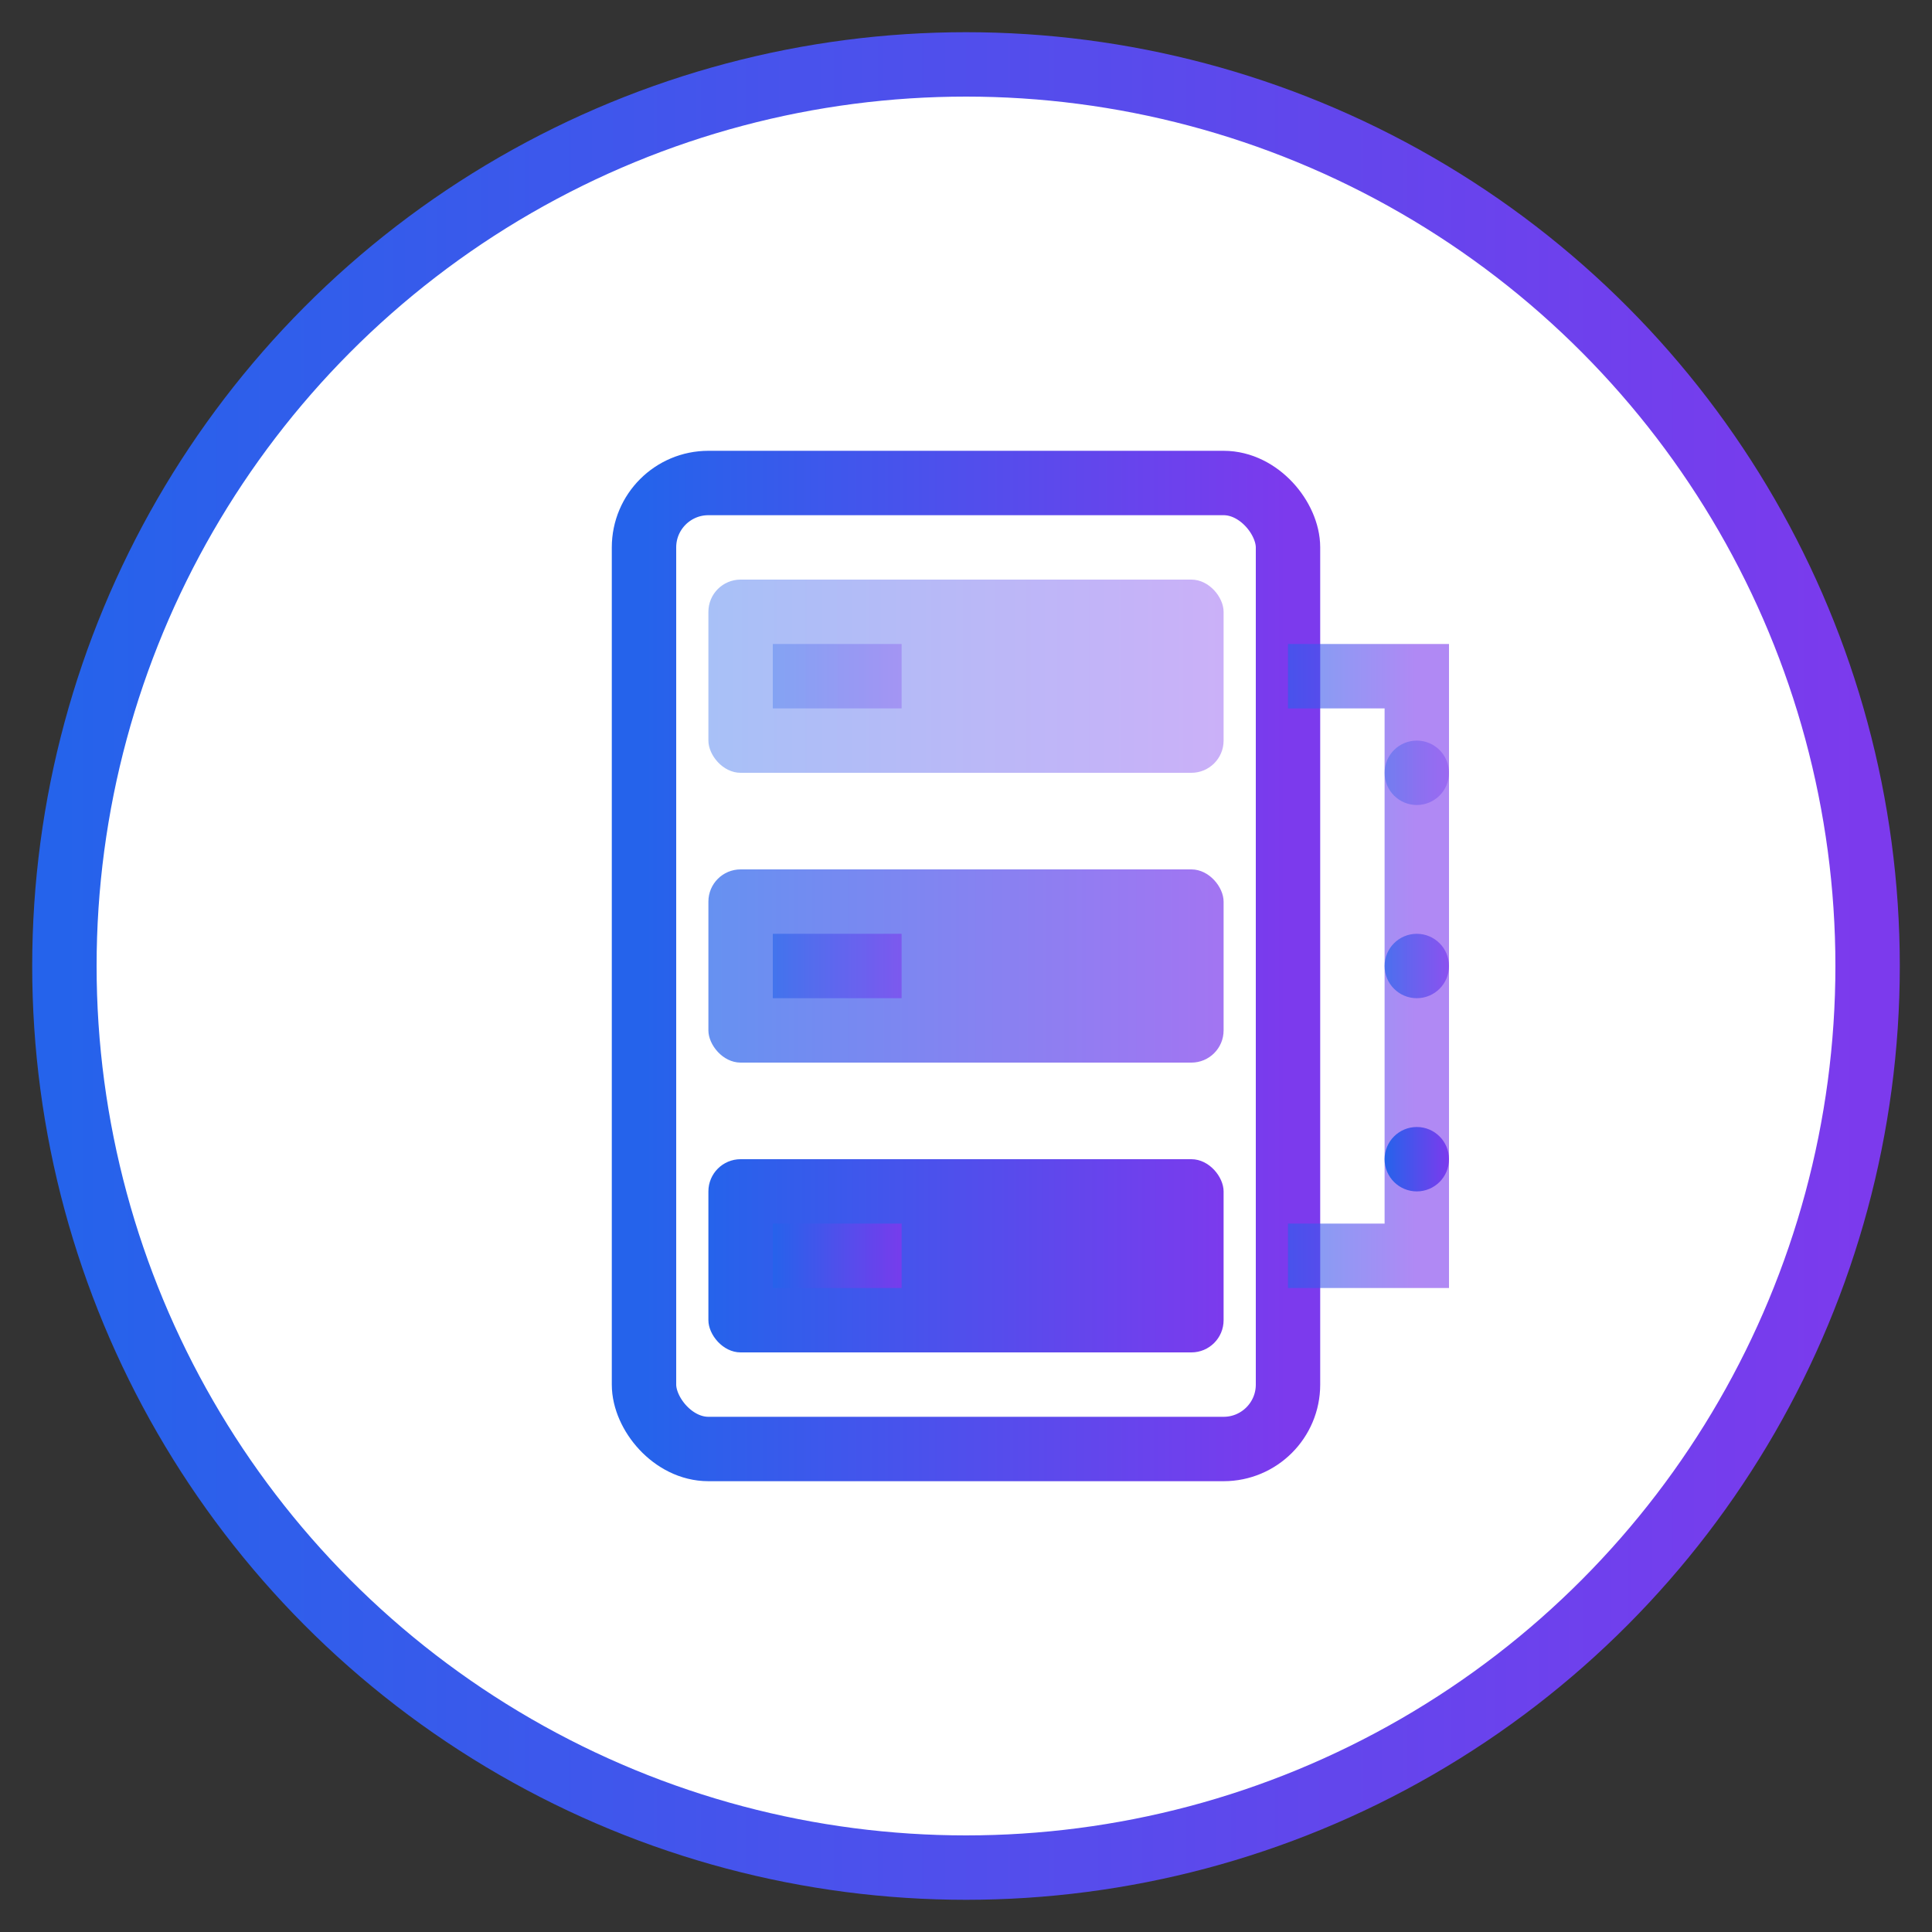
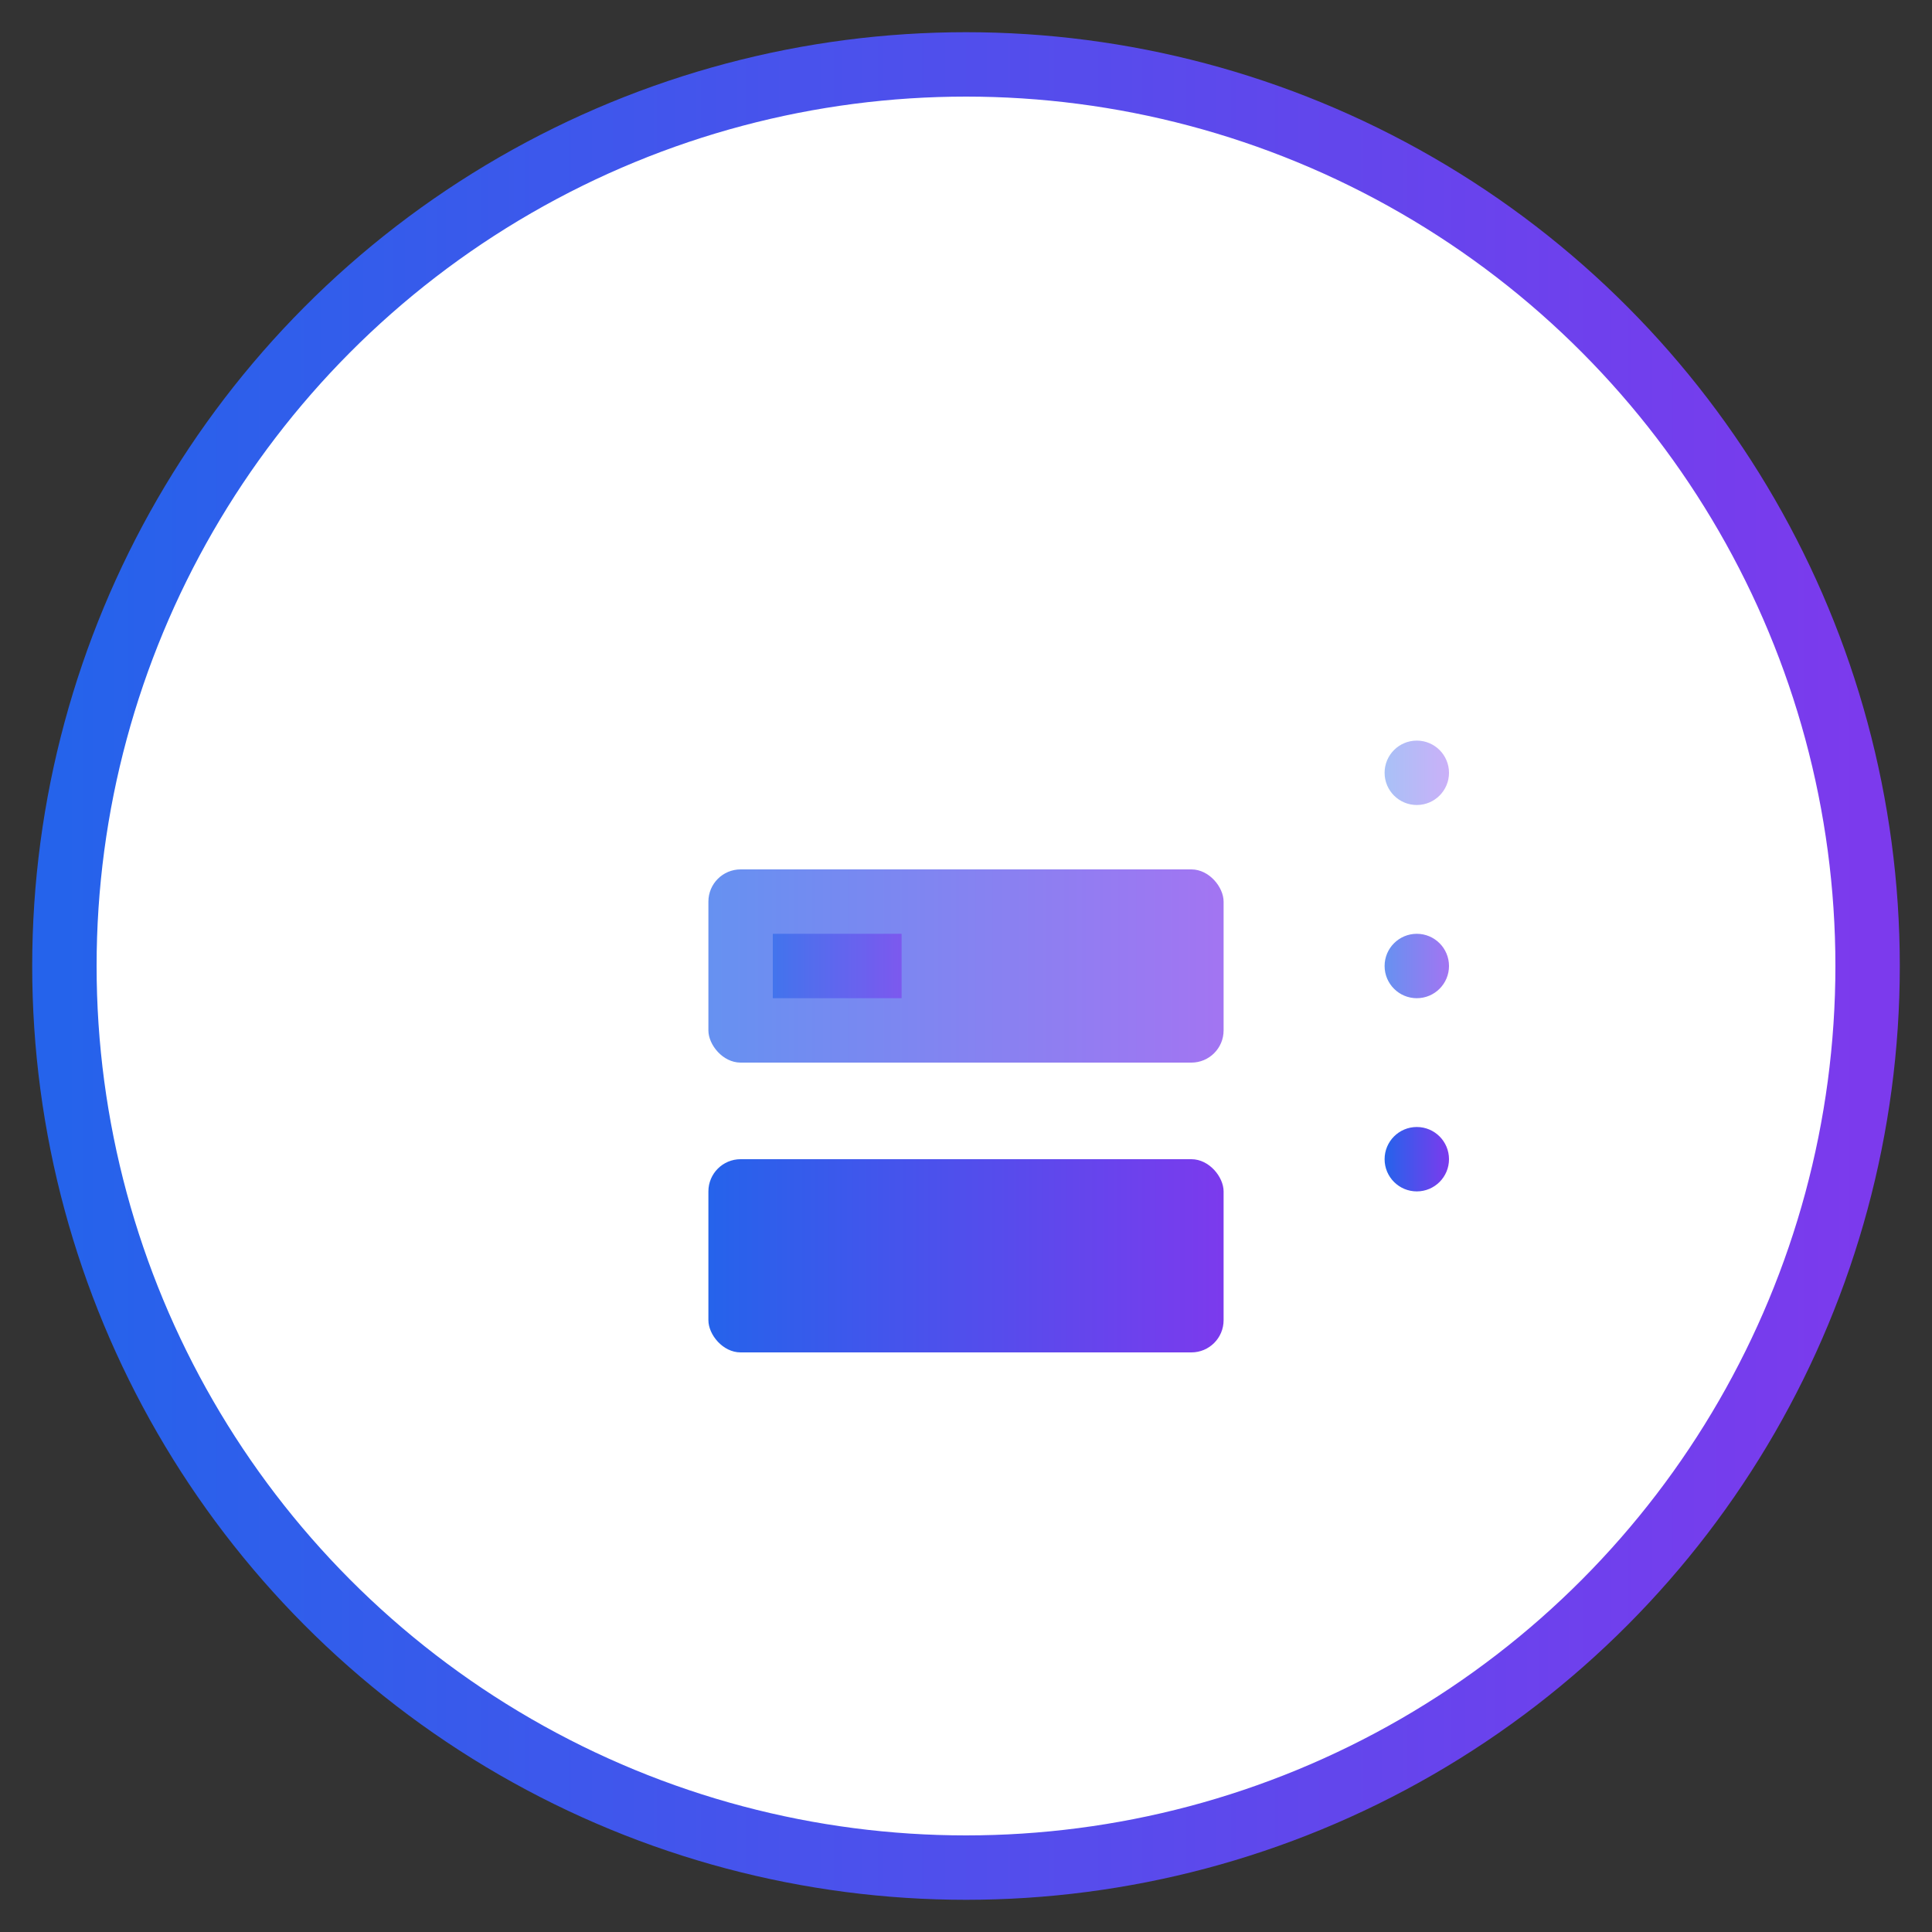
<svg xmlns="http://www.w3.org/2000/svg" width="60" height="60" viewBox="0 0 60 60">
  <rect x="0" y="0" width="60" height="60" fill="#333333" stroke="none" />
  <defs>
    <linearGradient id="gradient" x1="0%" y1="0%" x2="100%" y2="0%">
      <stop offset="0%" style="stop-color:#2563eb;stop-opacity:1" />
      <stop offset="100%" style="stop-color:#7c3aed;stop-opacity:1" />
    </linearGradient>
  </defs>
  <circle cx="30" cy="30" r="28" fill="white" stroke="url(#gradient)" stroke-width="2" />
-   <rect x="20" y="15" width="20" height="30" fill="none" stroke="url(#gradient)" stroke-width="2" rx="2" />
-   <rect x="22" y="18" width="16" height="6" fill="url(#gradient)" fill-opacity="0.4" rx="1" />
  <rect x="22" y="27" width="16" height="6" fill="url(#gradient)" fill-opacity="0.7" rx="1" />
  <rect x="22" y="36" width="16" height="6" fill="url(#gradient)" fill-opacity="1.0" rx="1" />
-   <rect x="24" y="20" width="4" height="2" fill="url(#gradient)" fill-opacity="0.3" />
  <rect x="24" y="29" width="4" height="2" fill="url(#gradient)" fill-opacity="0.6" />
-   <rect x="24" y="38" width="4" height="2" fill="url(#gradient)" fill-opacity="0.9" />
-   <path d="M40,21 L44,21 L44,39 L40,39" fill="none" stroke="url(#gradient)" stroke-width="2" stroke-opacity="0.6" />
  <circle cx="44" cy="24" r="1" fill="url(#gradient)" fill-opacity="0.4" />
  <circle cx="44" cy="30" r="1" fill="url(#gradient)" fill-opacity="0.7" />
  <circle cx="44" cy="36" r="1" fill="url(#gradient)" fill-opacity="1.0" />
</svg>